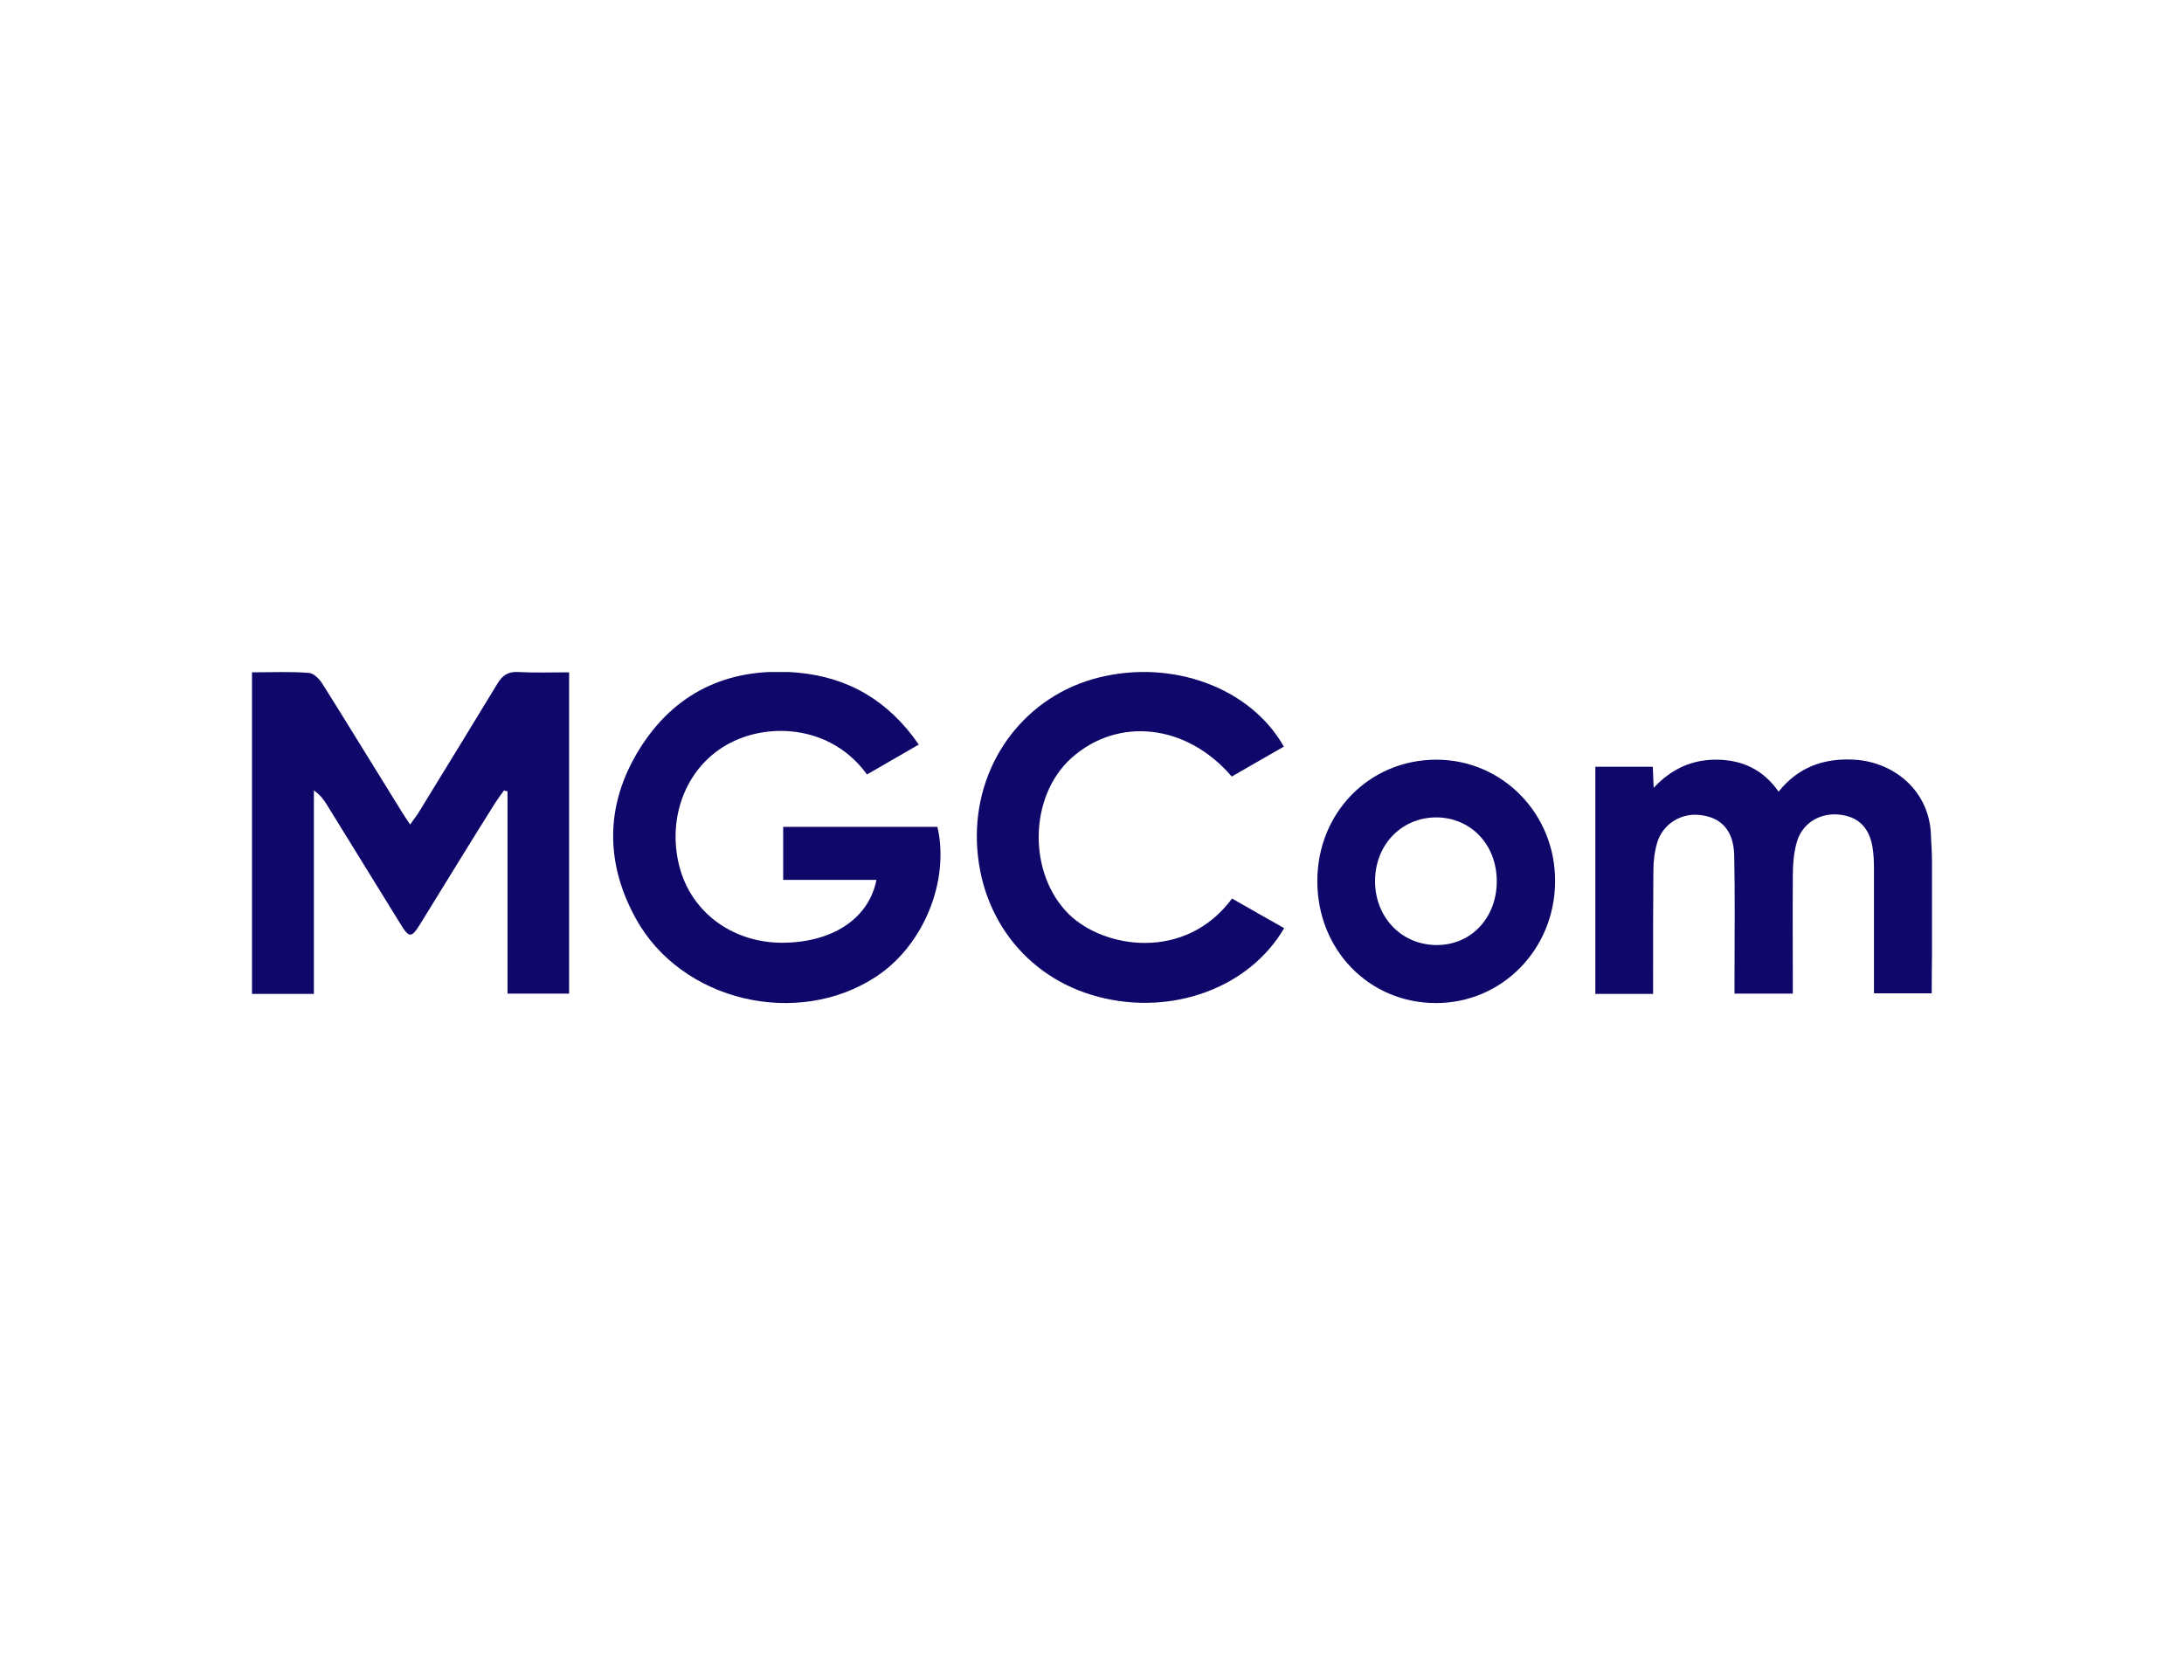
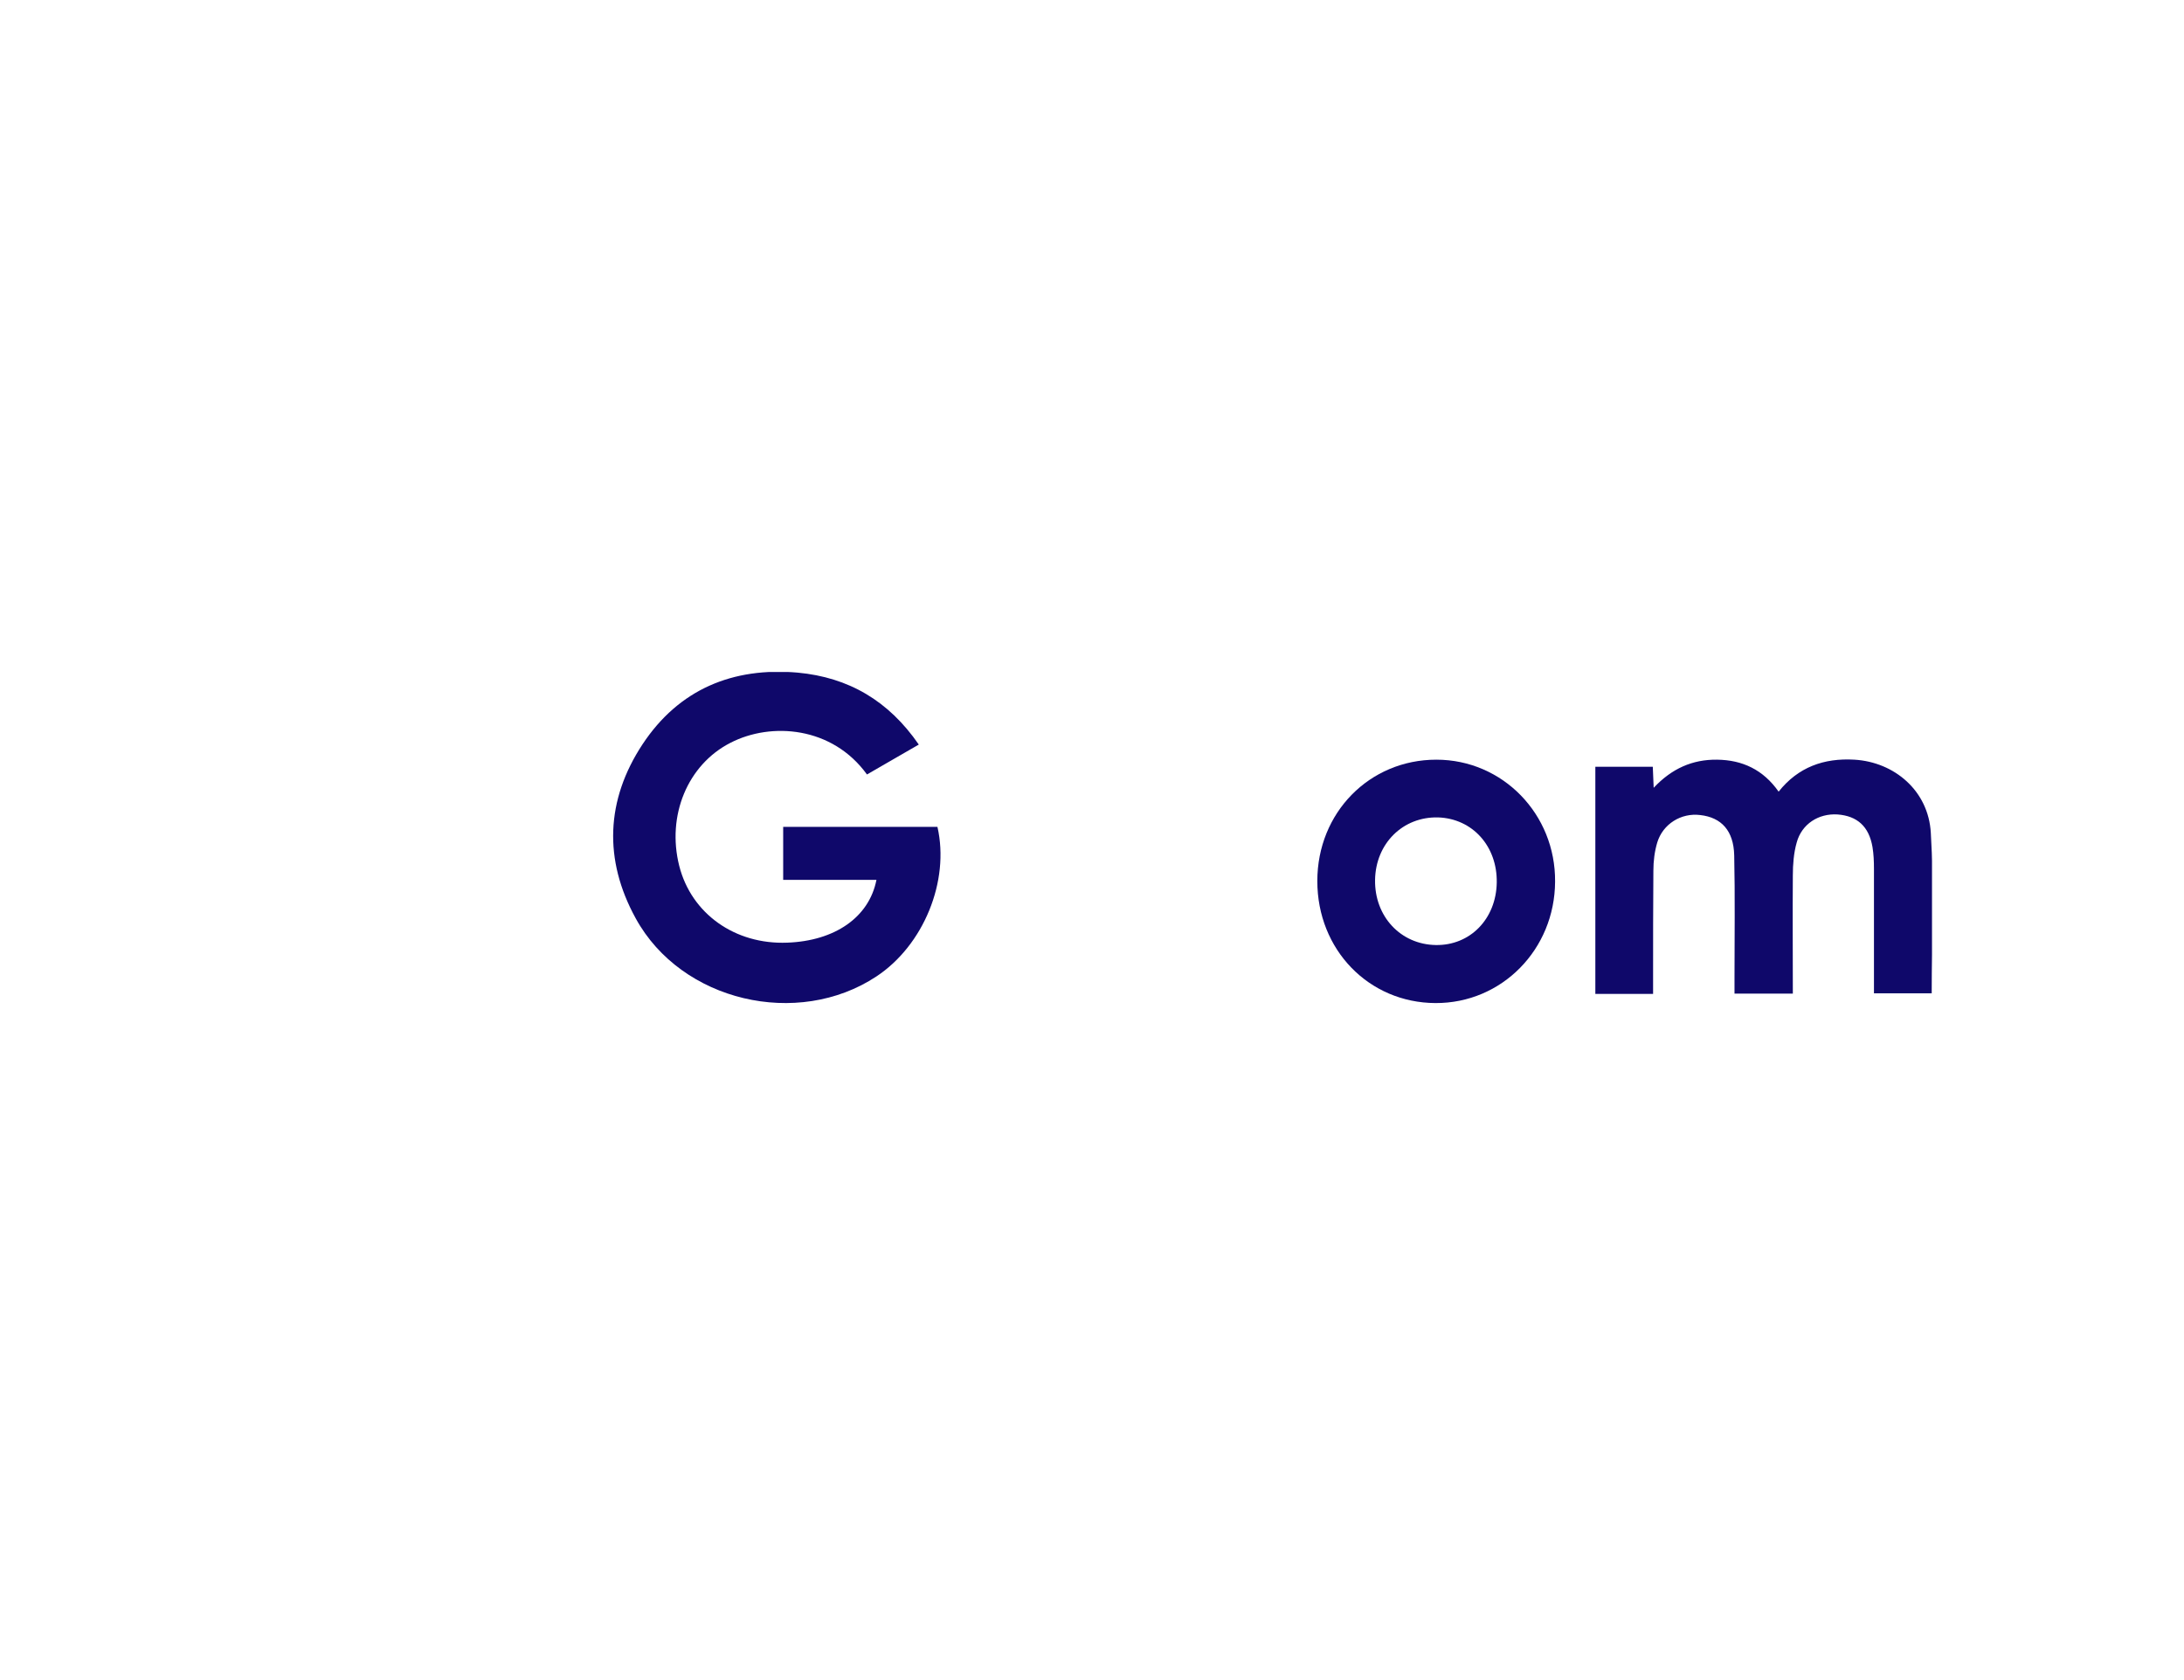
<svg xmlns="http://www.w3.org/2000/svg" width="260" height="200" viewBox="0 0 260 200" fill="none">
  <g clip-path="url(#clip0_69_250)">
-     <path fill-rule="evenodd" clip-rule="evenodd" d="M30 80.035C32.397 80.035 34.618 79.93 36.768 80.106C37.367 80.141 38.037 80.846 38.389 81.41C41.562 86.451 44.628 91.491 47.765 96.532C48.083 97.025 48.364 97.484 48.823 98.153C49.21 97.589 49.563 97.166 49.845 96.708C52.982 91.597 56.119 86.486 59.221 81.375C59.82 80.388 60.49 79.93 61.688 80C63.662 80.106 65.671 80.035 67.751 80.035V118.28H60.419V94.205C60.279 94.17 60.138 94.135 59.996 94.1C59.644 94.593 59.291 95.051 58.974 95.545C55.978 100.303 53.053 105.097 50.092 109.891C48.964 111.724 48.717 111.724 47.589 109.856C44.699 105.203 41.843 100.515 38.953 95.862C38.565 95.228 38.142 94.628 37.367 94.1V118.315H30V80.035Z" fill="#0F086A" />
    <path fill-rule="evenodd" clip-rule="evenodd" d="M109.38 88.636C107.159 89.905 105.185 91.068 103.211 92.196C99.087 86.486 91.826 85.922 86.962 88.424C81.851 91.033 79.348 97.096 80.864 103.088C82.309 108.763 87.49 112.464 93.73 112.217C99.369 112.006 103.458 109.221 104.339 104.745H93.236V98.435H111.6C113.081 104.886 109.944 112.535 104.339 116.236C94.963 122.439 81.111 119.232 75.682 109.327C71.84 102.348 72.122 95.228 76.493 88.601C80.829 82.045 87.244 79.401 94.963 80.071C101.026 80.635 105.784 83.419 109.38 88.636Z" fill="#0F086A" />
    <path fill-rule="evenodd" clip-rule="evenodd" d="M223.091 118.245C223.091 113.204 223.091 108.305 223.091 103.44C223.091 102.559 223.056 101.678 222.915 100.832C222.492 98.365 221.082 97.131 218.756 96.955C216.5 96.814 214.491 98.083 213.891 100.303C213.539 101.537 213.433 102.912 213.433 104.216C213.398 108.869 213.433 113.486 213.433 118.28H206.489C206.489 117.645 206.489 117.011 206.489 116.341C206.489 111.512 206.56 106.648 206.454 101.819C206.383 98.893 204.938 97.307 202.4 97.025C200.144 96.743 197.959 98.083 197.289 100.303C196.972 101.361 196.831 102.524 196.831 103.652C196.796 107.882 196.796 112.076 196.796 116.306V118.315H189.922V91.28H196.761C196.796 92.055 196.831 92.76 196.866 93.782C199.016 91.491 201.484 90.398 204.409 90.434C207.441 90.469 209.908 91.632 211.741 94.24C214.068 91.315 217.134 90.222 220.765 90.434C225.523 90.716 229.577 94.135 229.859 99.14C230.247 105.45 229.965 111.794 229.965 118.245H223.091Z" fill="#0F086A" />
-     <path fill-rule="evenodd" clip-rule="evenodd" d="M152.841 88.883C150.761 90.081 148.682 91.245 146.637 92.443C141.279 86.169 133.102 85.287 127.568 90.222C122.457 94.805 122.351 104.004 127.251 108.834C131.375 112.887 141.068 114.509 146.672 106.965C148.717 108.129 150.797 109.327 152.876 110.49C148.717 117.61 139.517 120.959 130.775 118.668C121.963 116.377 116.253 108.728 116.288 99.387C116.359 90.434 122.21 82.82 130.74 80.67C139.517 78.449 148.858 81.833 152.841 88.883Z" fill="#0F086A" />
    <path fill-rule="evenodd" clip-rule="evenodd" d="M156.824 104.885C156.824 96.743 163.028 90.434 170.994 90.434C178.89 90.434 185.199 96.919 185.129 104.956C185.094 113.028 178.784 119.443 170.888 119.408C162.957 119.373 156.824 113.063 156.824 104.885ZM178.185 105.062C178.255 100.726 175.294 97.448 171.206 97.307C167.011 97.201 163.768 100.409 163.698 104.744C163.627 109.08 166.729 112.429 170.924 112.499C175.012 112.57 178.114 109.397 178.185 105.062Z" fill="#0F086A" />
  </g>
  <defs>
    <clipPath id="clip0_69_250">
      <rect width="200" height="39.408" fill="white" transform="translate(30 80)" />
    </clipPath>
  </defs>
</svg>